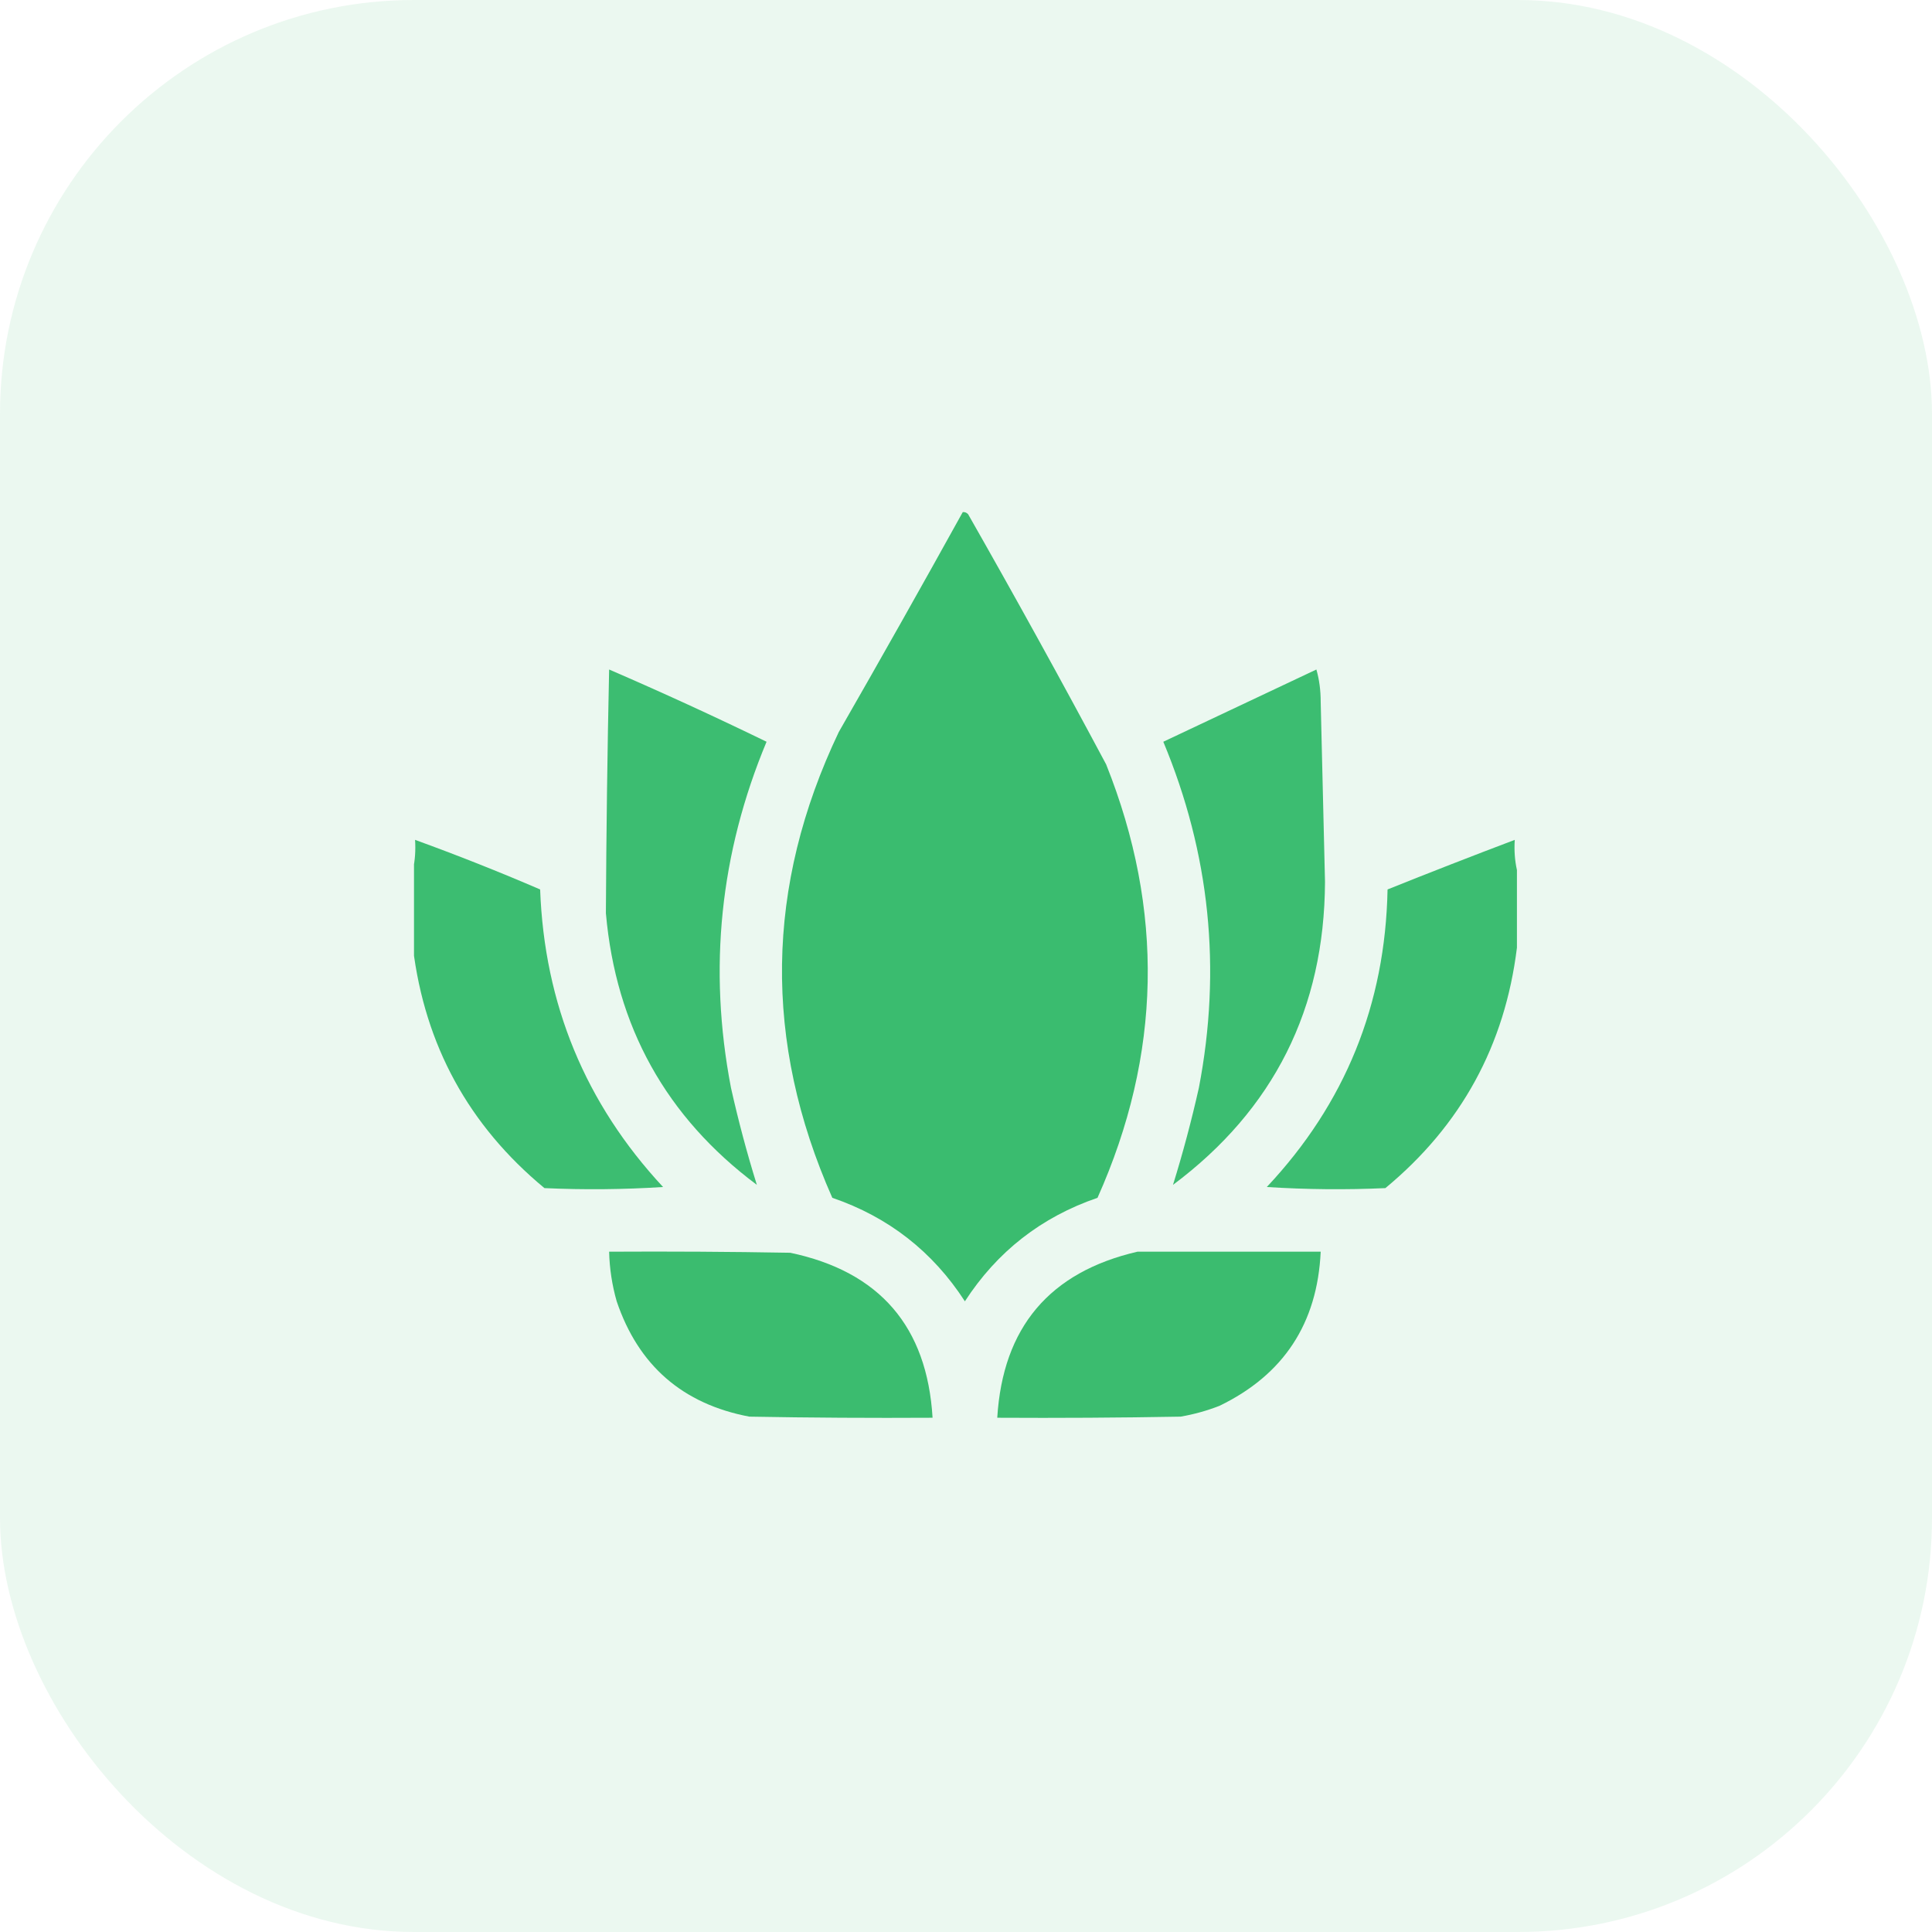
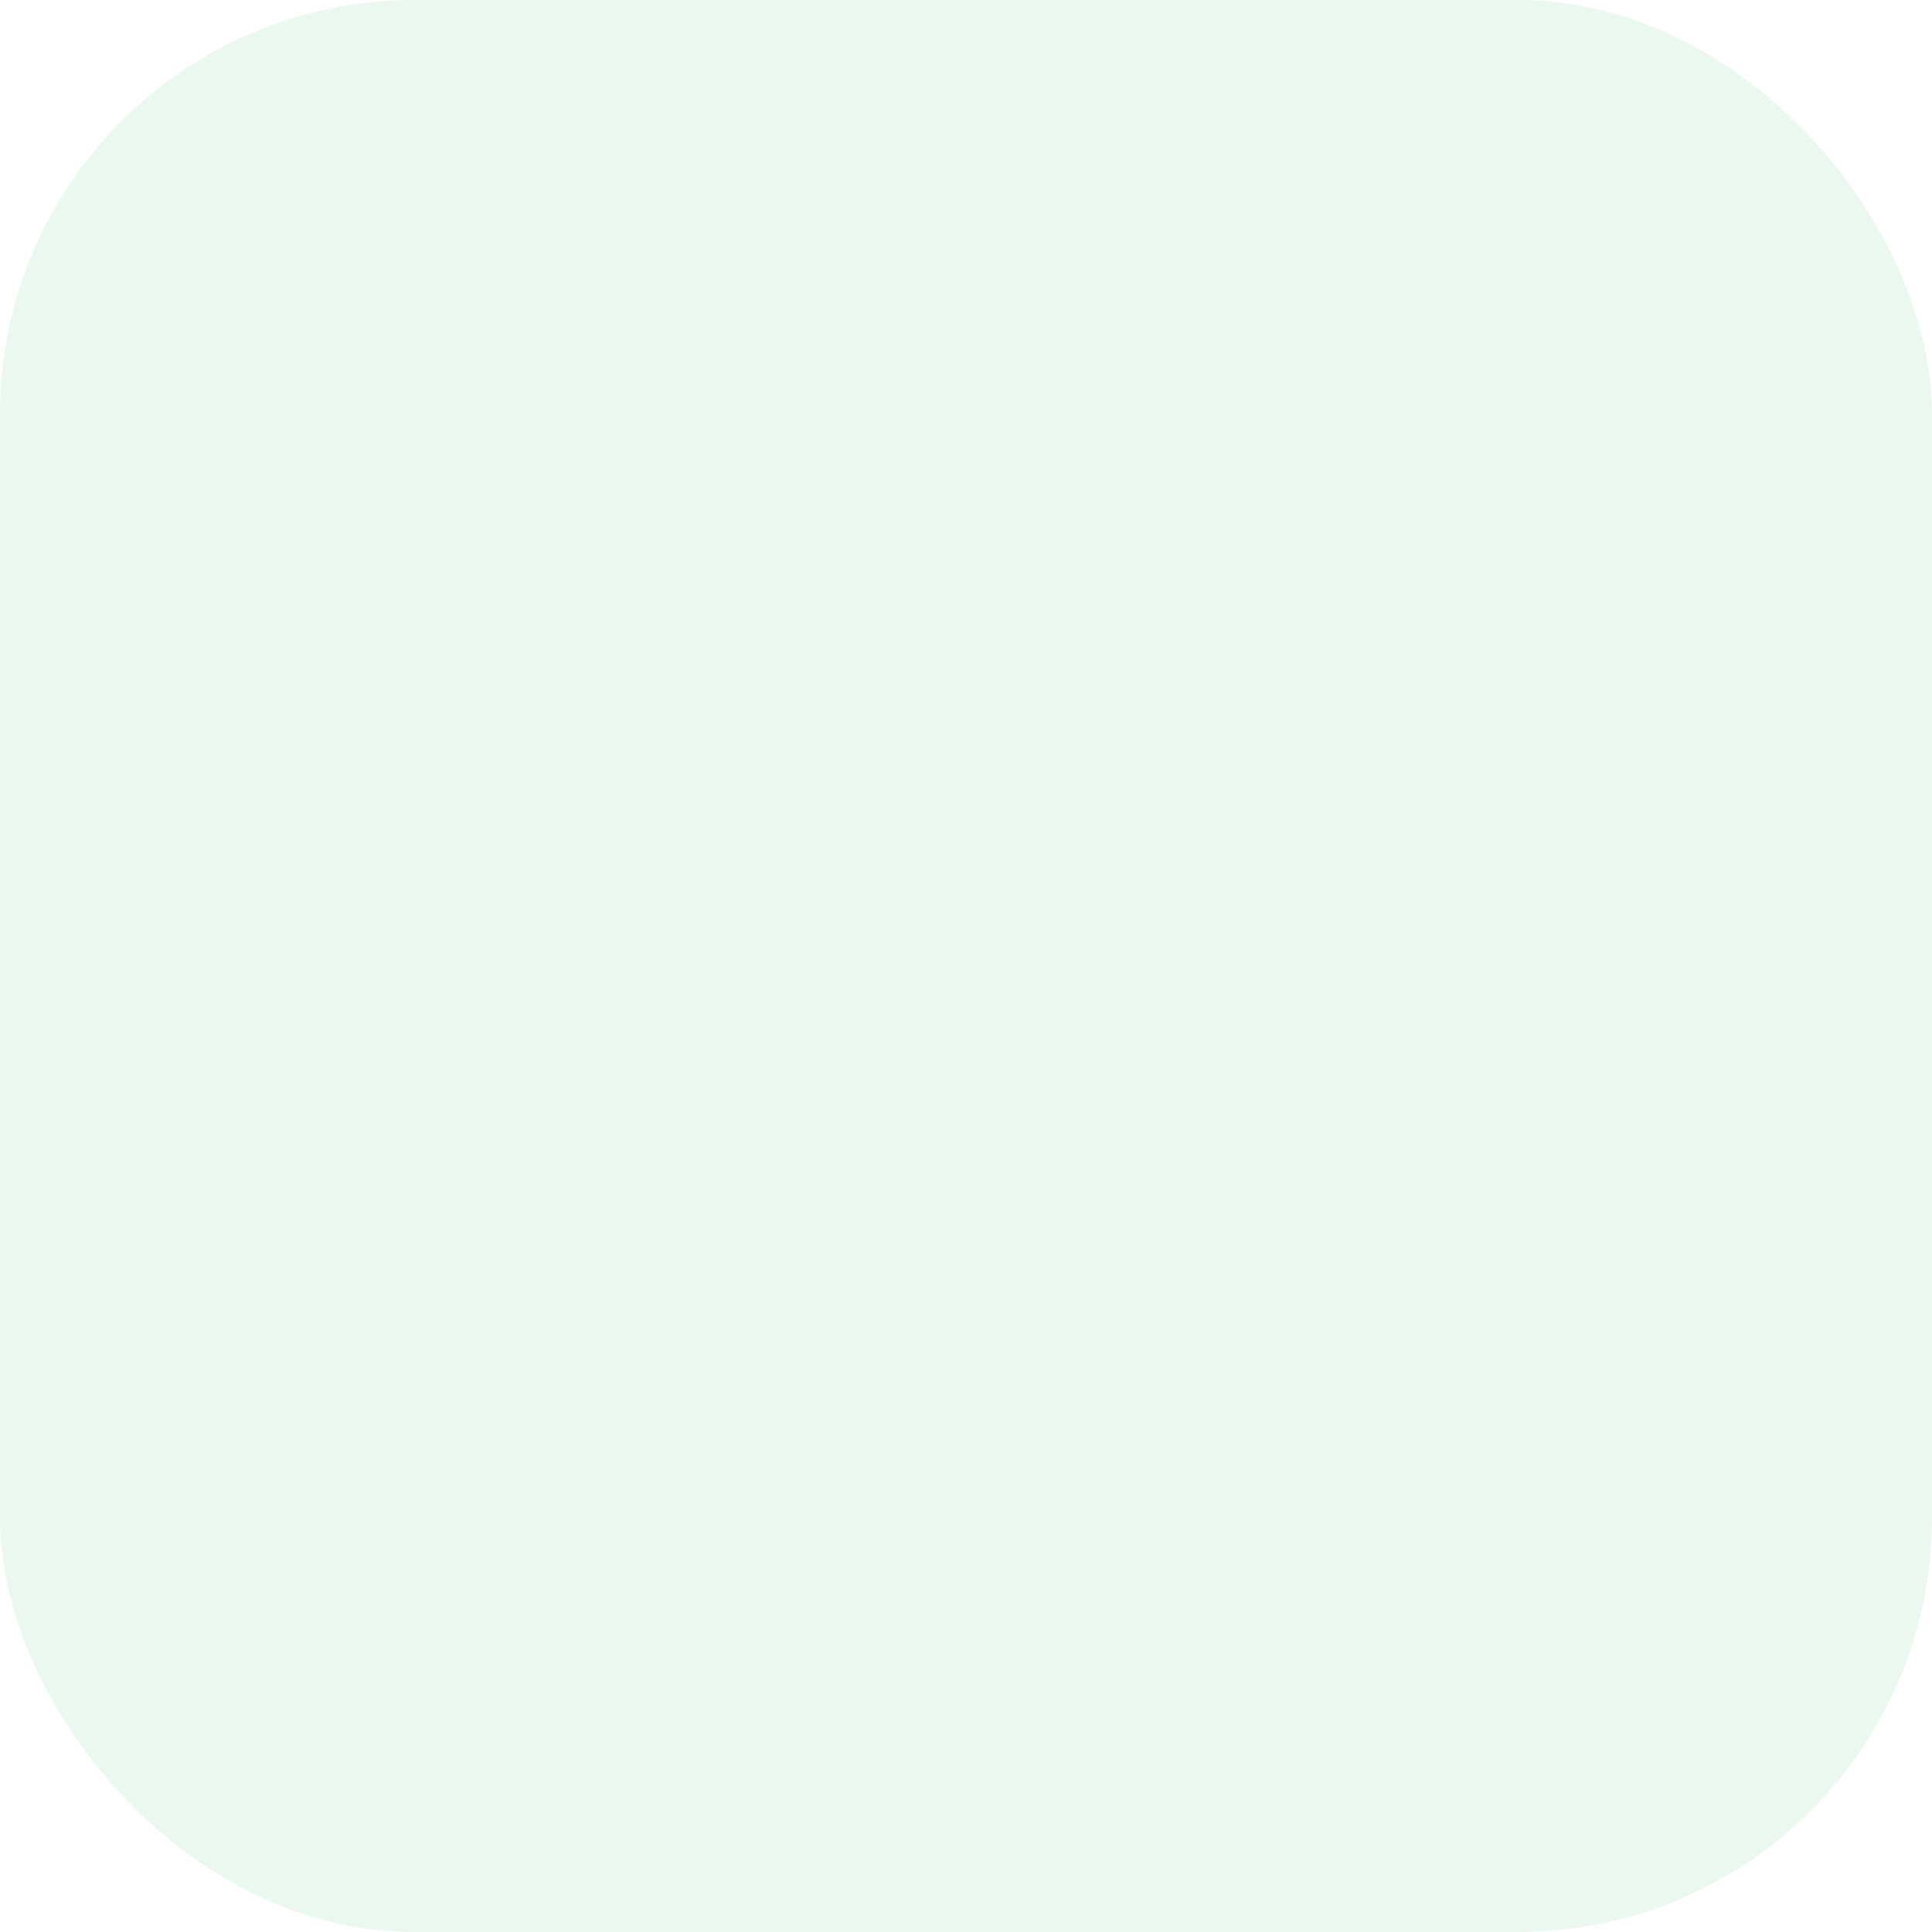
<svg xmlns="http://www.w3.org/2000/svg" width="56" height="56" viewBox="0 0 56 56" fill="none">
  <rect width="56" height="56" rx="12" fill="#38BB6D" fill-opacity="0.1" />
  <g clip-path="url(#clip0_651_7918)">
-     <path opacity="0.987" fill-rule="evenodd" clip-rule="evenodd" d="M27.906 14.844C27.968 14.838 28.02 14.859 28.062 14.906C29.428 17.305 30.762 19.721 32.062 22.156C33.75 26.379 33.667 30.567 31.812 34.719C30.184 35.277 28.903 36.277 27.968 37.719C27.034 36.277 25.753 35.277 24.125 34.719C22.119 30.19 22.182 25.69 24.312 21.219C25.527 19.102 26.725 16.977 27.906 14.844Z" fill="#38BB6D" />
    <path opacity="0.971" fill-rule="evenodd" clip-rule="evenodd" d="M17.656 19.406C19.193 20.07 20.713 20.768 22.219 21.5C20.868 24.737 20.525 28.081 21.188 31.531C21.401 32.484 21.651 33.422 21.938 34.344C19.309 32.38 17.851 29.755 17.562 26.469C17.574 24.115 17.605 21.761 17.656 19.406Z" fill="#38BB6D" />
    <path opacity="0.97" fill-rule="evenodd" clip-rule="evenodd" d="M38.156 19.406C38.239 19.695 38.281 20.007 38.281 20.344C38.322 22.083 38.364 23.823 38.406 25.562C38.389 29.233 36.92 32.161 34 34.344C34.286 33.422 34.536 32.484 34.75 31.531C35.413 28.081 35.069 24.737 33.719 21.5C35.202 20.8 36.681 20.102 38.156 19.406Z" fill="#38BB6D" />
    <path opacity="0.971" fill-rule="evenodd" clip-rule="evenodd" d="M11.969 27.469C11.969 26.719 11.969 25.969 11.969 25.219C12.03 24.939 12.051 24.648 12.031 24.344C13.252 24.787 14.46 25.266 15.656 25.781C15.78 29.11 16.968 31.985 19.219 34.406C18.073 34.479 16.928 34.49 15.781 34.438C13.587 32.622 12.316 30.299 11.969 27.469Z" fill="#38BB6D" />
    <path opacity="0.971" fill-rule="evenodd" clip-rule="evenodd" d="M43.969 25.219C43.969 25.969 43.969 26.719 43.969 27.469C43.621 30.299 42.351 32.622 40.156 34.438C39.01 34.49 37.864 34.479 36.719 34.406C38.988 31.991 40.155 29.116 40.219 25.781C41.443 25.29 42.672 24.811 43.906 24.344C43.886 24.648 43.907 24.939 43.969 25.219Z" fill="#38BB6D" />
    <path opacity="0.981" fill-rule="evenodd" clip-rule="evenodd" d="M17.656 36.281C19.406 36.271 21.156 36.281 22.906 36.312C25.497 36.858 26.872 38.452 27.031 41.094C25.26 41.104 23.489 41.094 21.719 41.062C19.786 40.695 18.505 39.581 17.875 37.719C17.741 37.249 17.668 36.77 17.656 36.281Z" fill="#38BB6D" />
    <path opacity="0.981" fill-rule="evenodd" clip-rule="evenodd" d="M32.969 36.281C34.74 36.281 36.51 36.281 38.281 36.281C38.185 38.361 37.206 39.85 35.344 40.75C34.979 40.892 34.604 40.996 34.219 41.062C32.448 41.094 30.677 41.104 28.906 41.094C29.066 38.476 30.42 36.872 32.969 36.281Z" fill="#38BB6D" />
  </g>
  <defs>
    <clipPath id="clip0_651_7918">
-       <rect width="32" height="32" fill="white" transform="translate(12 12)" />
-     </clipPath>
+       </clipPath>
  </defs>
</svg>